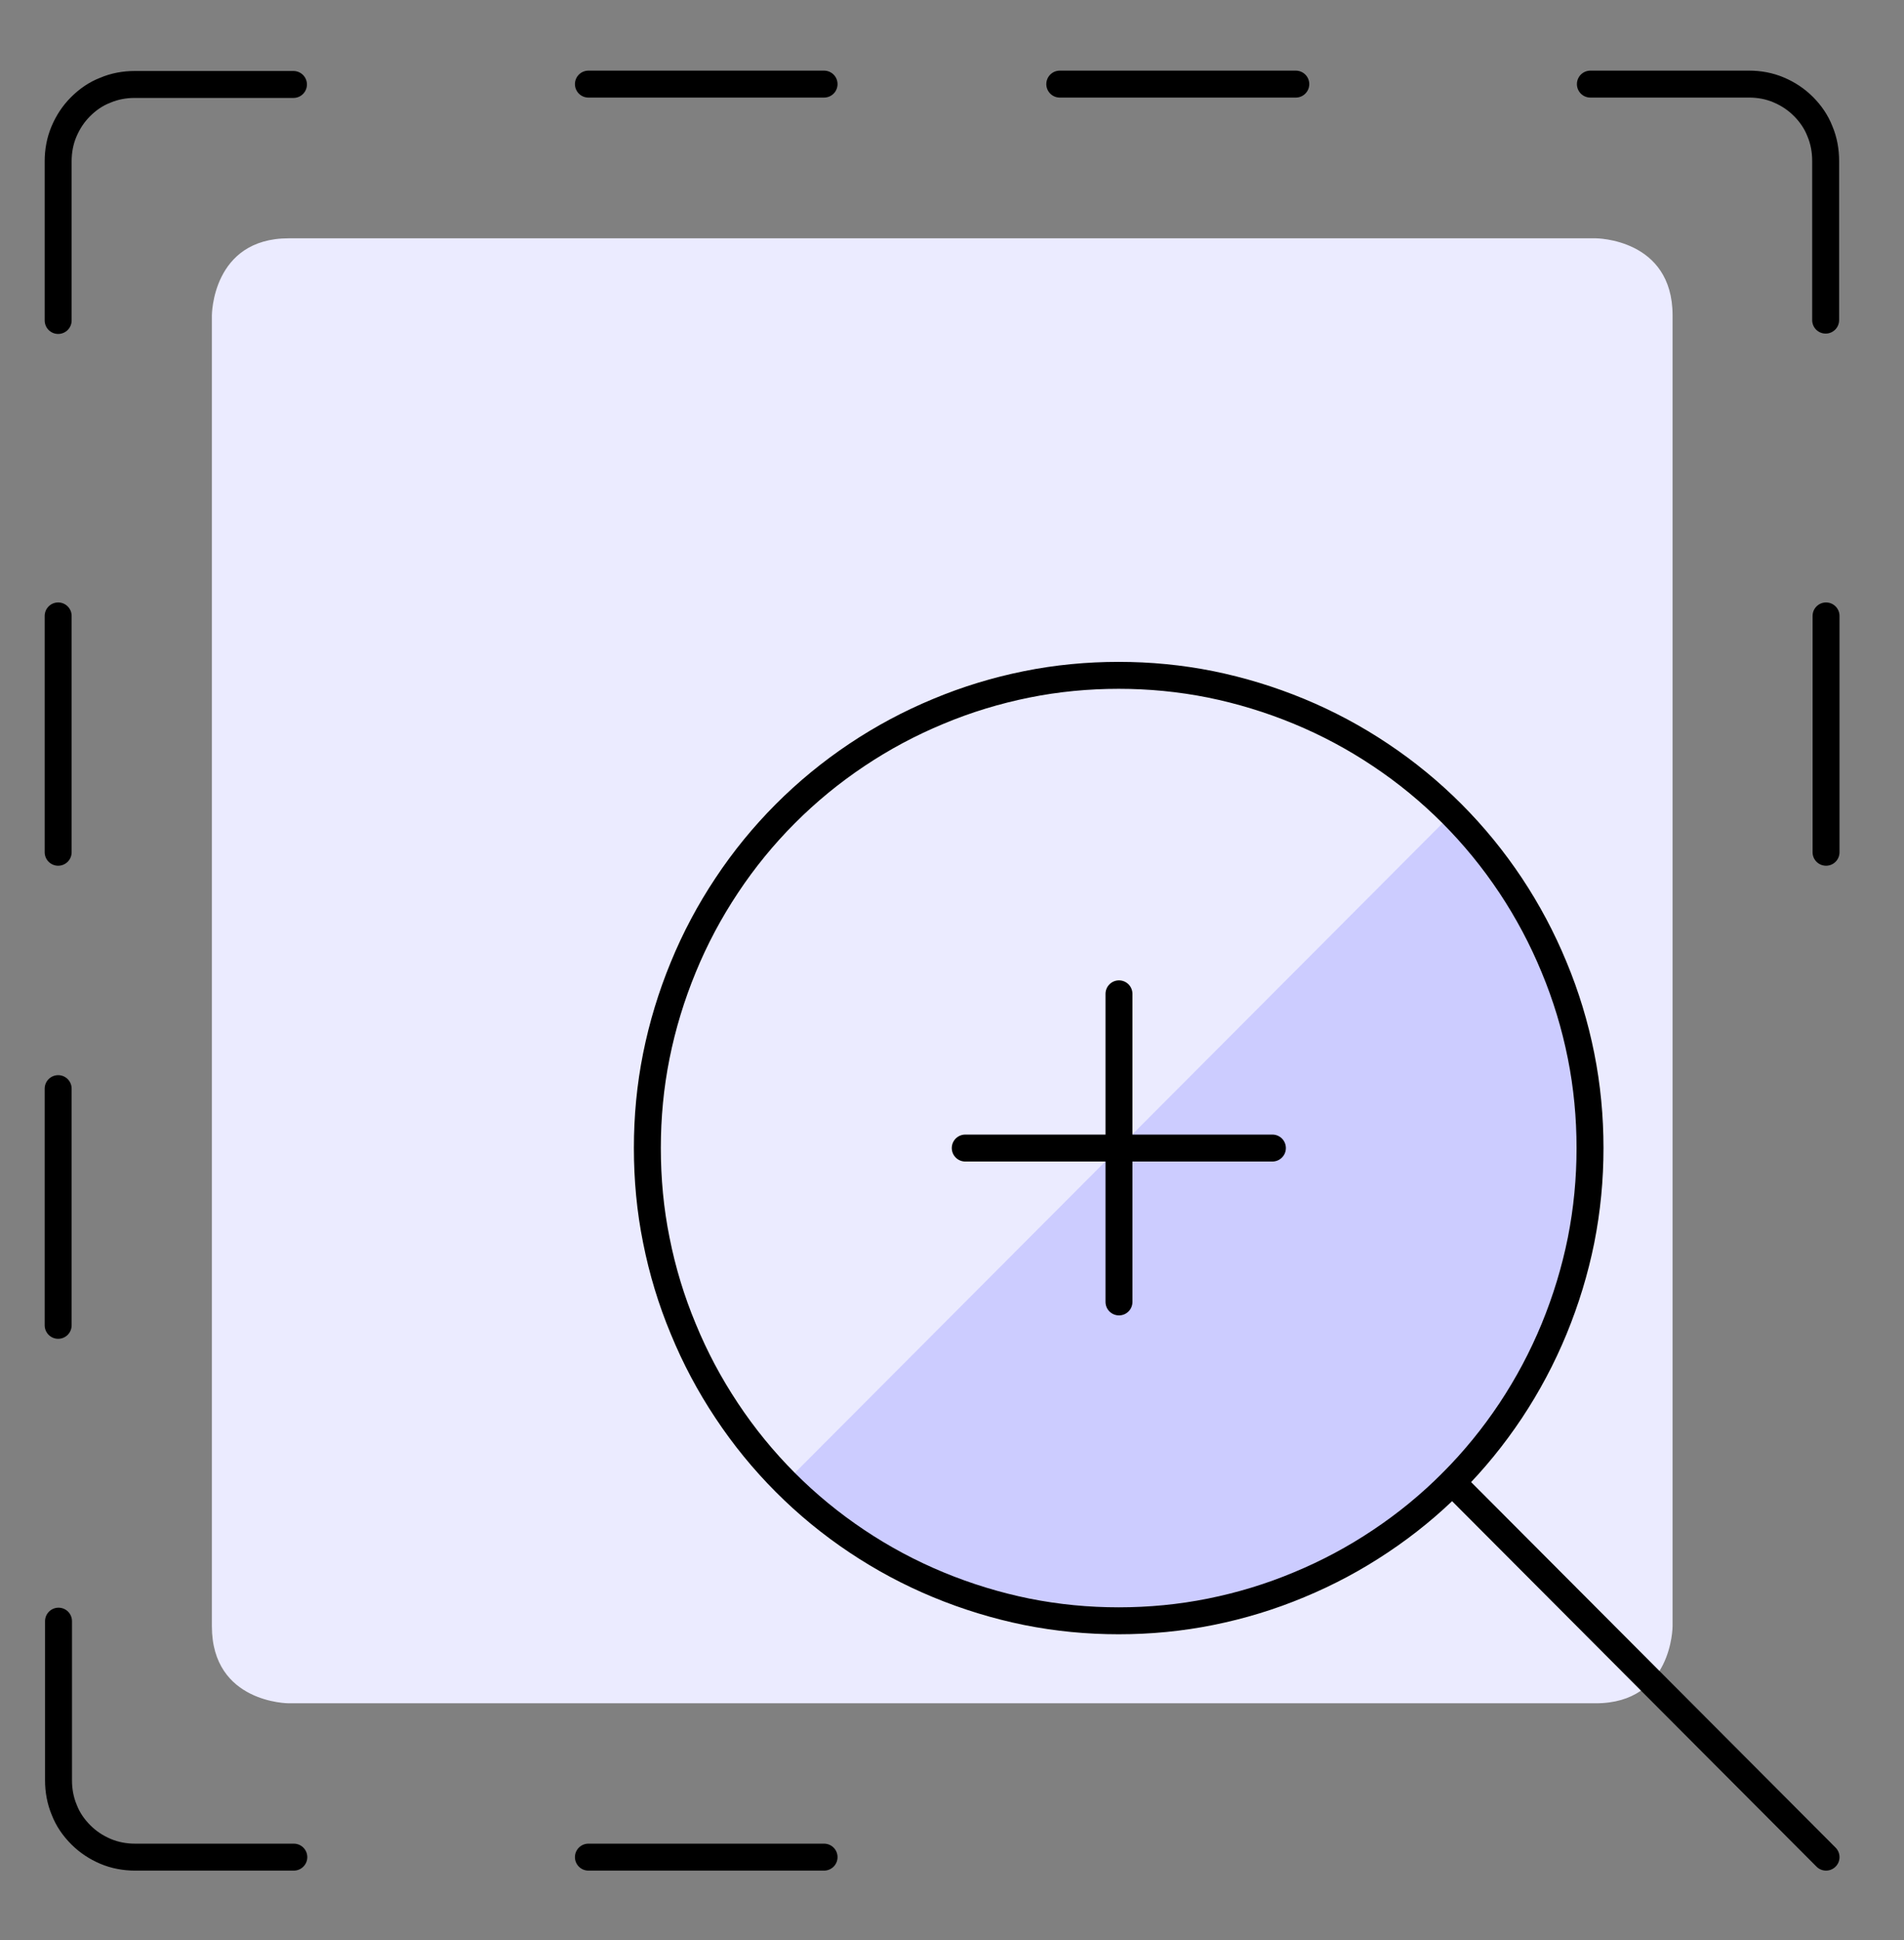
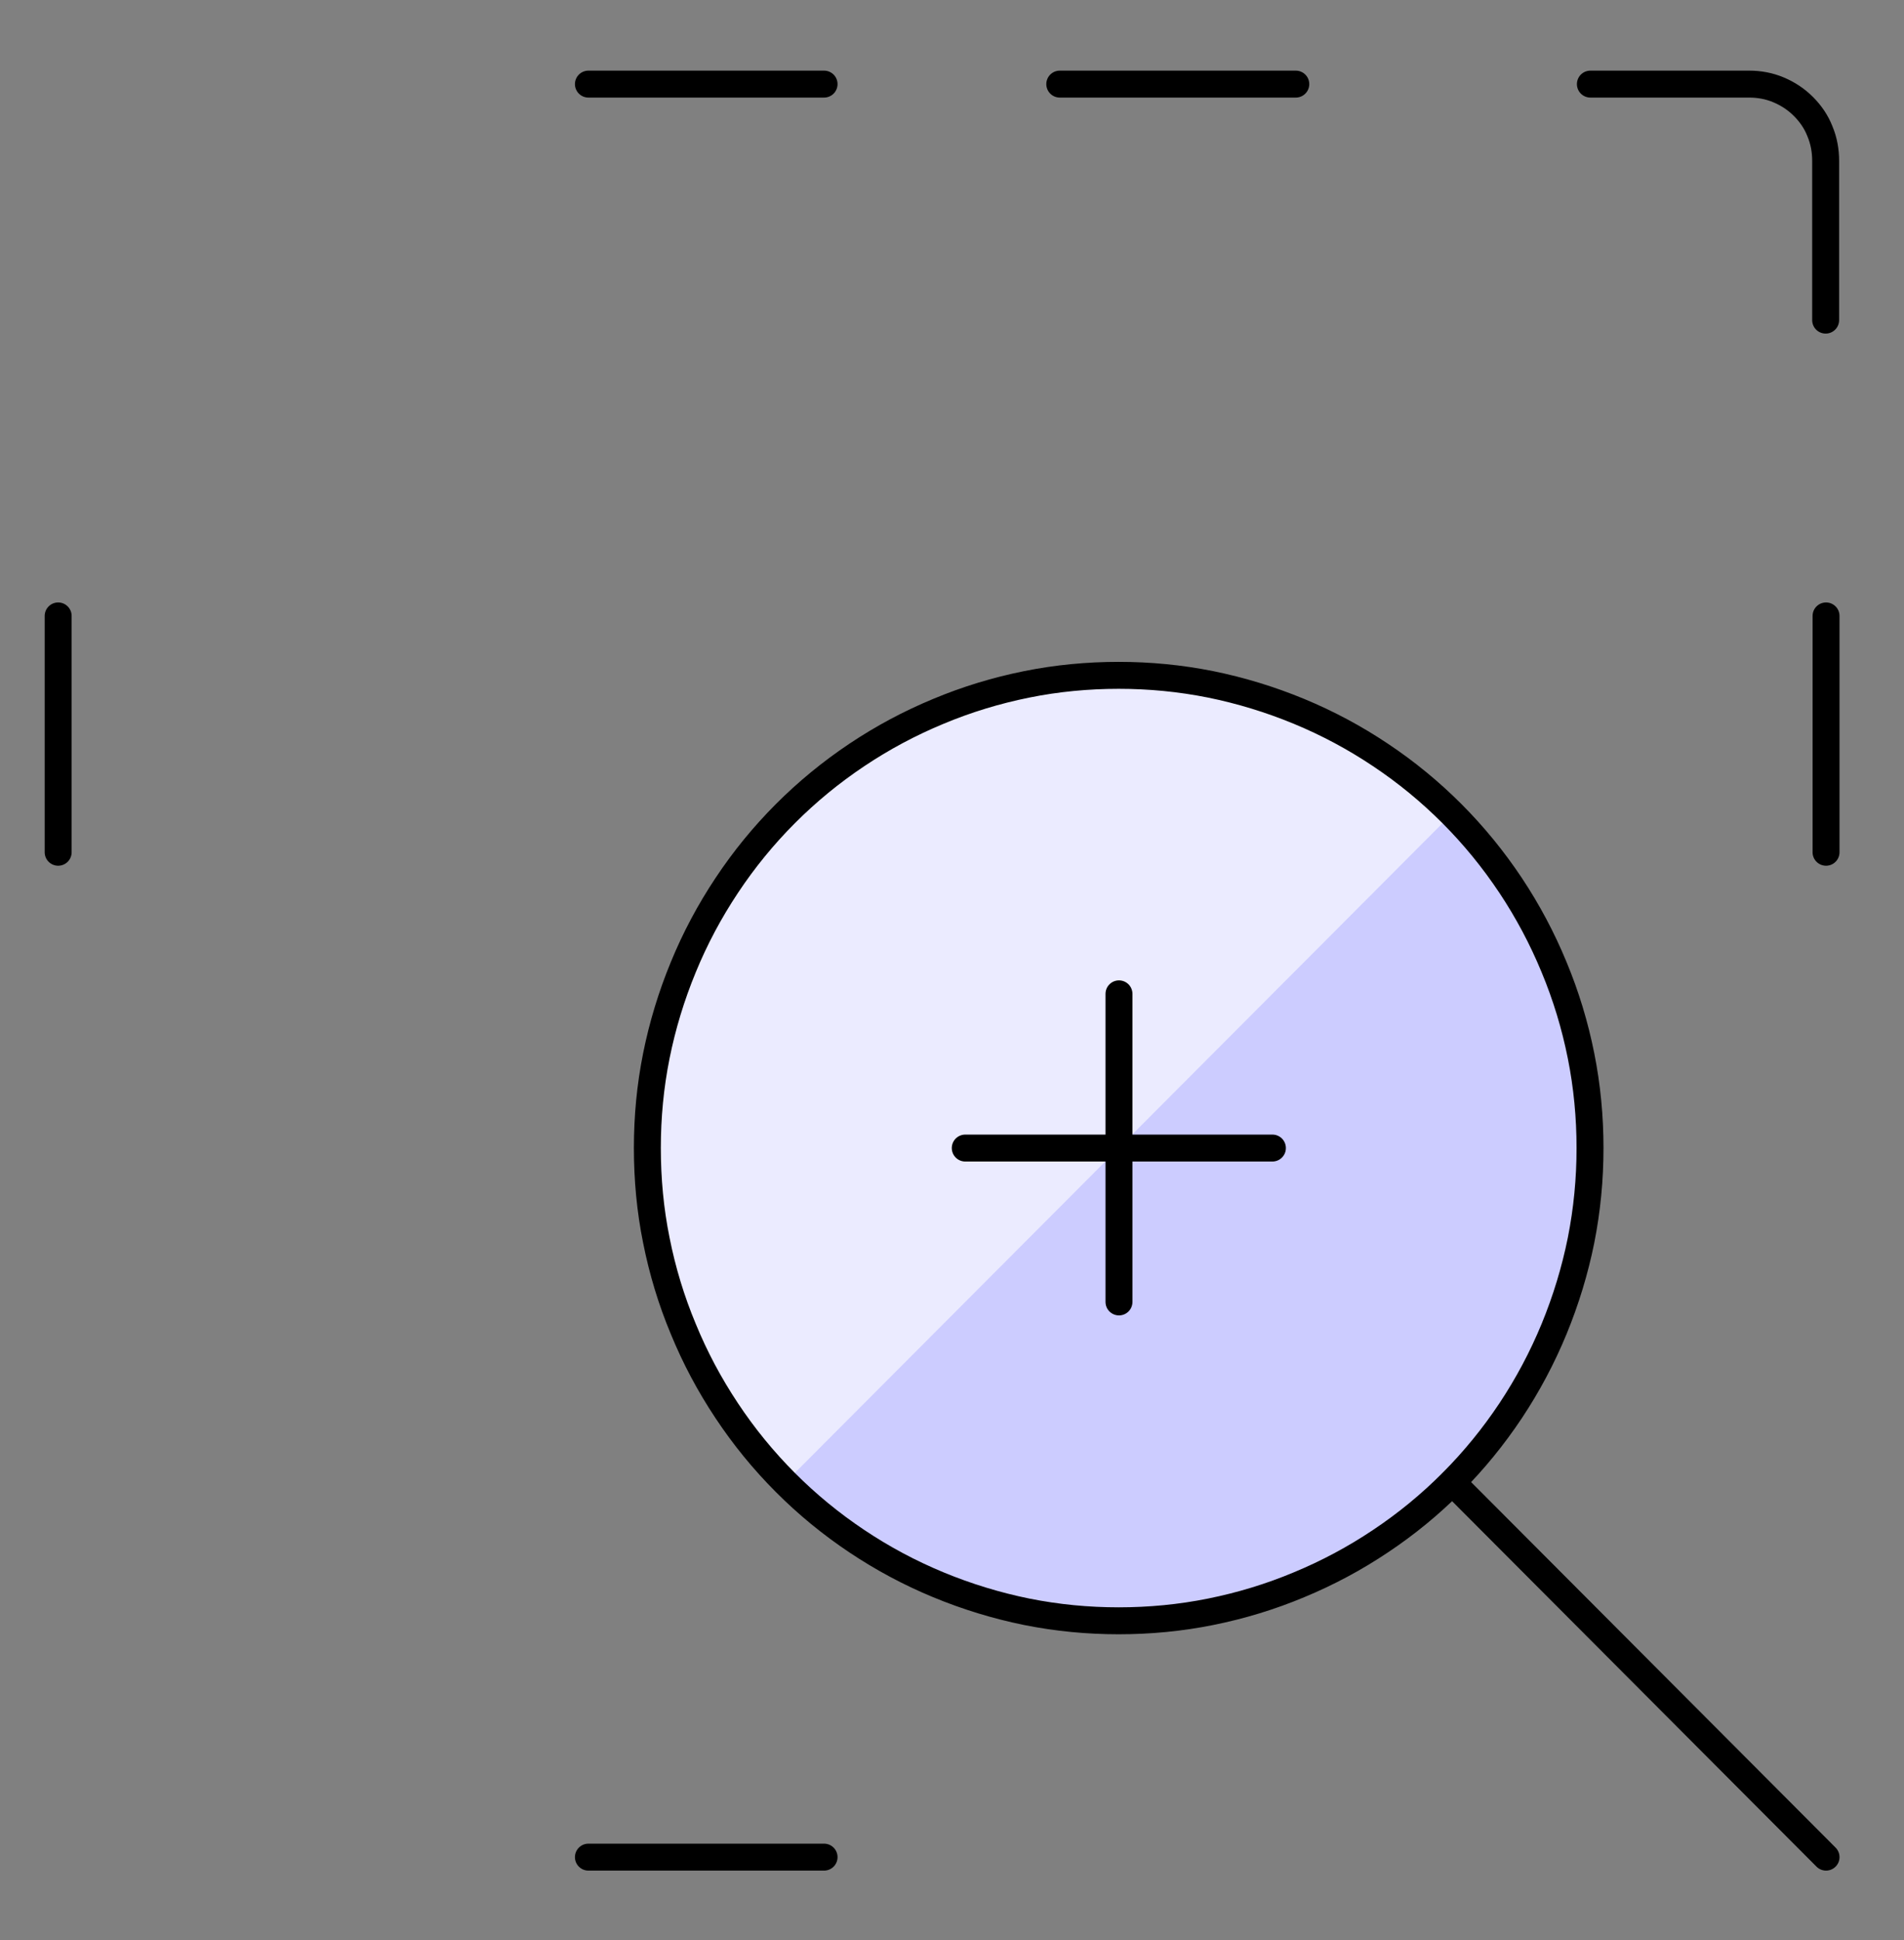
<svg xmlns="http://www.w3.org/2000/svg" width="53" height="54" viewBox="0 0 53 54" fill="none">
  <rect x="0" y="0" width="53" height="54" fill="#808080" stroke="none" />
  <mask id="mask0_1765_858" style="mask-type:luminance" maskUnits="userSpaceOnUse" x="0" y="0" width="53" height="54">
    <path d="M52.45 0.716H0V53.315H52.45V0.716Z" fill="white" />
  </mask>
  <g mask="url(#mask0_1765_858)">
-     <path d="M8.038 6.633H44.418C44.418 6.633 46.558 6.633 46.558 8.779V45.262C46.558 45.262 46.558 47.408 44.418 47.408H8.038C8.038 47.408 5.898 47.408 5.898 45.262V8.779C5.898 8.779 5.898 6.633 8.038 6.633Z" fill="#EBEBFF" />
-     <path d="M1.619 8.92V4.487C1.619 4.206 1.669 3.926 1.779 3.665C1.889 3.404 2.039 3.173 2.239 2.973C2.439 2.772 2.669 2.612 2.929 2.512C3.189 2.401 3.469 2.351 3.749 2.351H8.169" stroke="black" stroke-width="0.75" stroke-linecap="round" stroke-linejoin="round" />
-     <path d="M8.179 51.69H3.759C3.479 51.69 3.199 51.64 2.939 51.53C2.679 51.419 2.449 51.269 2.249 51.068C2.049 50.868 1.889 50.637 1.789 50.377C1.679 50.116 1.629 49.835 1.629 49.554V45.122" stroke="black" stroke-width="0.75" stroke-linecap="round" stroke-linejoin="round" />
    <path d="M1.619 17.143V23.721" stroke="black" stroke-width="0.75" stroke-linecap="round" stroke-linejoin="round" />
-     <path d="M1.619 30.3V36.888" stroke="black" stroke-width="0.75" stroke-linecap="round" stroke-linejoin="round" />
    <path d="M50.83 17.143V23.721" stroke="black" stroke-width="0.75" stroke-linecap="round" stroke-linejoin="round" />
    <path d="M16.379 2.341H22.939" stroke="black" stroke-width="0.75" stroke-linecap="round" stroke-linejoin="round" />
    <path d="M29.5 2.341H36.07" stroke="black" stroke-width="0.75" stroke-linecap="round" stroke-linejoin="round" />
    <path d="M44.27 2.341H48.69C48.969 2.341 49.249 2.391 49.51 2.502C49.77 2.612 49.999 2.762 50.2 2.963C50.4 3.163 50.559 3.394 50.66 3.655C50.77 3.916 50.819 4.196 50.819 4.477V8.91" stroke="black" stroke-width="0.75" stroke-linecap="round" stroke-linejoin="round" />
    <path d="M22.939 51.69H16.379" stroke="black" stroke-width="0.75" stroke-linecap="round" stroke-linejoin="round" />
    <path d="M18.02 31.954C18.02 32.817 18.099 33.679 18.27 34.522C18.439 35.374 18.689 36.197 19.02 36.989C19.349 37.791 19.75 38.543 20.23 39.265C20.709 39.987 21.25 40.649 21.86 41.261C22.47 41.873 23.13 42.414 23.849 42.895C24.57 43.377 25.32 43.778 26.119 44.109C26.919 44.44 27.739 44.69 28.579 44.861C29.43 45.031 30.279 45.112 31.14 45.112C32 45.112 32.859 45.031 33.7 44.861C34.55 44.69 35.37 44.44 36.16 44.109C36.959 43.778 37.709 43.377 38.429 42.895C39.15 42.414 39.809 41.873 40.419 41.261C41.029 40.649 41.569 39.987 42.05 39.265C42.529 38.543 42.929 37.791 43.26 36.989C43.59 36.186 43.84 35.364 44.01 34.522C44.179 33.669 44.26 32.817 44.26 31.954C44.26 31.092 44.179 30.23 44.01 29.387C43.84 28.535 43.59 27.713 43.26 26.92C42.929 26.118 42.529 25.366 42.05 24.644C41.569 23.922 41.029 23.26 40.419 22.648C39.809 22.037 39.15 21.495 38.429 21.014C37.709 20.532 36.959 20.131 36.16 19.8C35.359 19.469 34.539 19.219 33.7 19.048C32.849 18.878 32 18.797 31.14 18.797C30.279 18.797 29.419 18.878 28.579 19.048C27.73 19.219 26.91 19.469 26.119 19.8C25.32 20.131 24.57 20.532 23.849 21.014C23.13 21.495 22.47 22.037 21.86 22.648C21.25 23.26 20.709 23.922 20.23 24.644C19.75 25.366 19.349 26.118 19.02 26.92C18.689 27.723 18.439 28.545 18.27 29.387C18.099 30.24 18.02 31.092 18.02 31.954Z" fill="#CCCCFF" />
    <path d="M21.86 41.261C21.25 40.649 20.709 39.987 20.23 39.265C19.75 38.543 19.349 37.791 19.02 36.989C18.689 36.186 18.439 35.364 18.27 34.522C18.099 33.669 18.02 32.817 18.02 31.954C18.02 31.092 18.099 30.24 18.27 29.387C18.439 28.545 18.689 27.713 19.02 26.92C19.349 26.118 19.75 25.366 20.23 24.644C20.709 23.922 21.25 23.26 21.86 22.648C22.47 22.037 23.13 21.495 23.849 21.014C24.57 20.532 25.32 20.131 26.119 19.8C26.919 19.469 27.739 19.219 28.579 19.048C29.419 18.878 30.279 18.797 31.14 18.797C32 18.797 32.849 18.878 33.7 19.048C34.55 19.219 35.37 19.469 36.16 19.8C36.959 20.131 37.709 20.532 38.429 21.014C39.15 21.495 39.809 22.037 40.419 22.648L21.86 41.261Z" fill="#EBEBFF" />
    <path d="M18.02 31.954C18.02 32.817 18.099 33.679 18.27 34.522C18.439 35.374 18.689 36.197 19.02 36.989C19.349 37.791 19.75 38.543 20.23 39.265C20.709 39.987 21.25 40.649 21.86 41.261C22.47 41.873 23.13 42.414 23.849 42.895C24.57 43.377 25.32 43.778 26.119 44.109C26.919 44.44 27.739 44.69 28.579 44.861C29.43 45.031 30.279 45.112 31.14 45.112C32 45.112 32.859 45.031 33.7 44.861C34.55 44.69 35.37 44.44 36.16 44.109C36.959 43.778 37.709 43.377 38.429 42.895C39.15 42.414 39.809 41.873 40.419 41.261C41.029 40.649 41.569 39.987 42.05 39.265C42.529 38.543 42.929 37.791 43.26 36.989C43.59 36.186 43.84 35.364 44.01 34.522C44.179 33.669 44.26 32.817 44.26 31.954C44.26 31.092 44.179 30.23 44.01 29.387C43.84 28.535 43.59 27.713 43.26 26.92C42.929 26.118 42.529 25.366 42.05 24.644C41.569 23.922 41.029 23.26 40.419 22.648C39.809 22.037 39.15 21.495 38.429 21.014C37.709 20.532 36.959 20.131 36.16 19.8C35.359 19.469 34.539 19.219 33.7 19.048C32.849 18.878 32 18.797 31.14 18.797C30.279 18.797 29.419 18.878 28.579 19.048C27.73 19.219 26.91 19.469 26.119 19.8C25.32 20.131 24.57 20.532 23.849 21.014C23.13 21.495 22.47 22.037 21.86 22.648C21.25 23.26 20.709 23.922 20.23 24.644C19.75 25.366 19.349 26.118 19.02 26.92C18.689 27.723 18.439 28.545 18.27 29.387C18.099 30.24 18.02 31.092 18.02 31.954Z" stroke="black" stroke-width="0.75" stroke-linecap="round" stroke-linejoin="round" />
    <path d="M26.869 31.954H35.419" stroke="black" stroke-width="0.75" stroke-linecap="round" stroke-linejoin="round" />
    <path d="M31.148 27.662V36.237" stroke="black" stroke-width="0.75" stroke-linecap="round" stroke-linejoin="round" />
    <path d="M40.43 41.261L50.83 51.69" stroke="black" stroke-width="0.75" stroke-linecap="round" stroke-linejoin="round" />
  </g>
</svg>